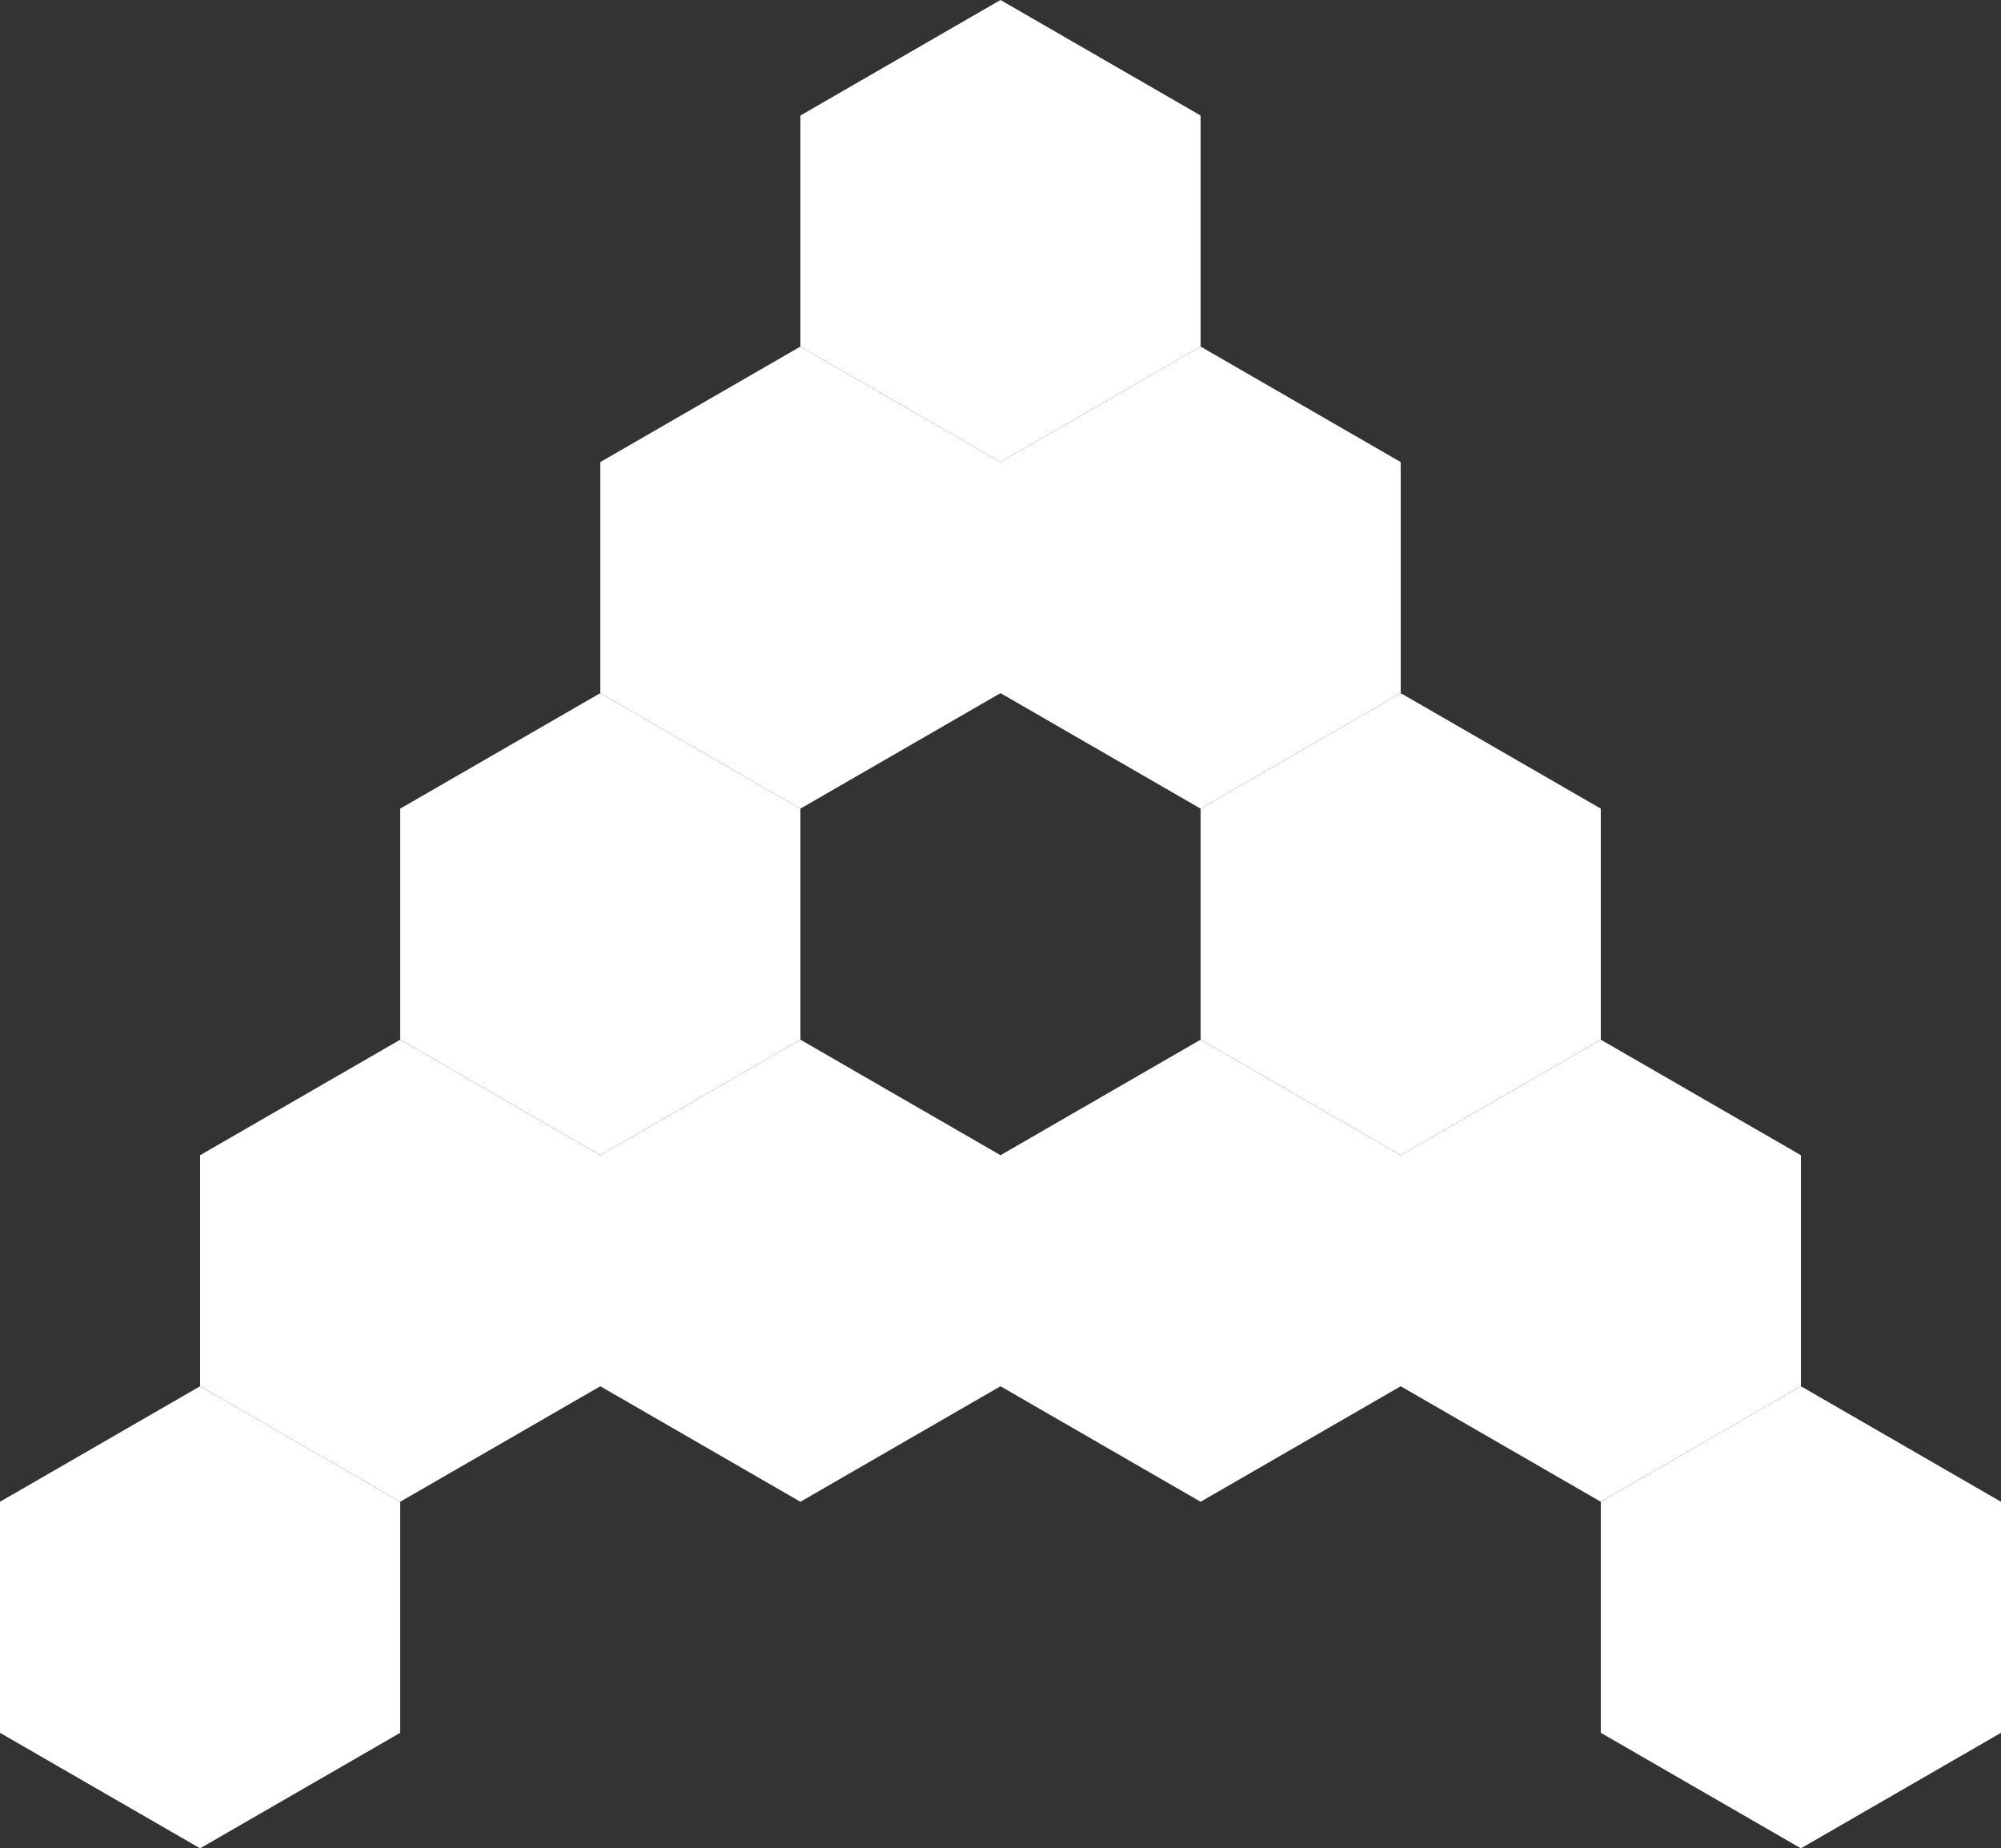
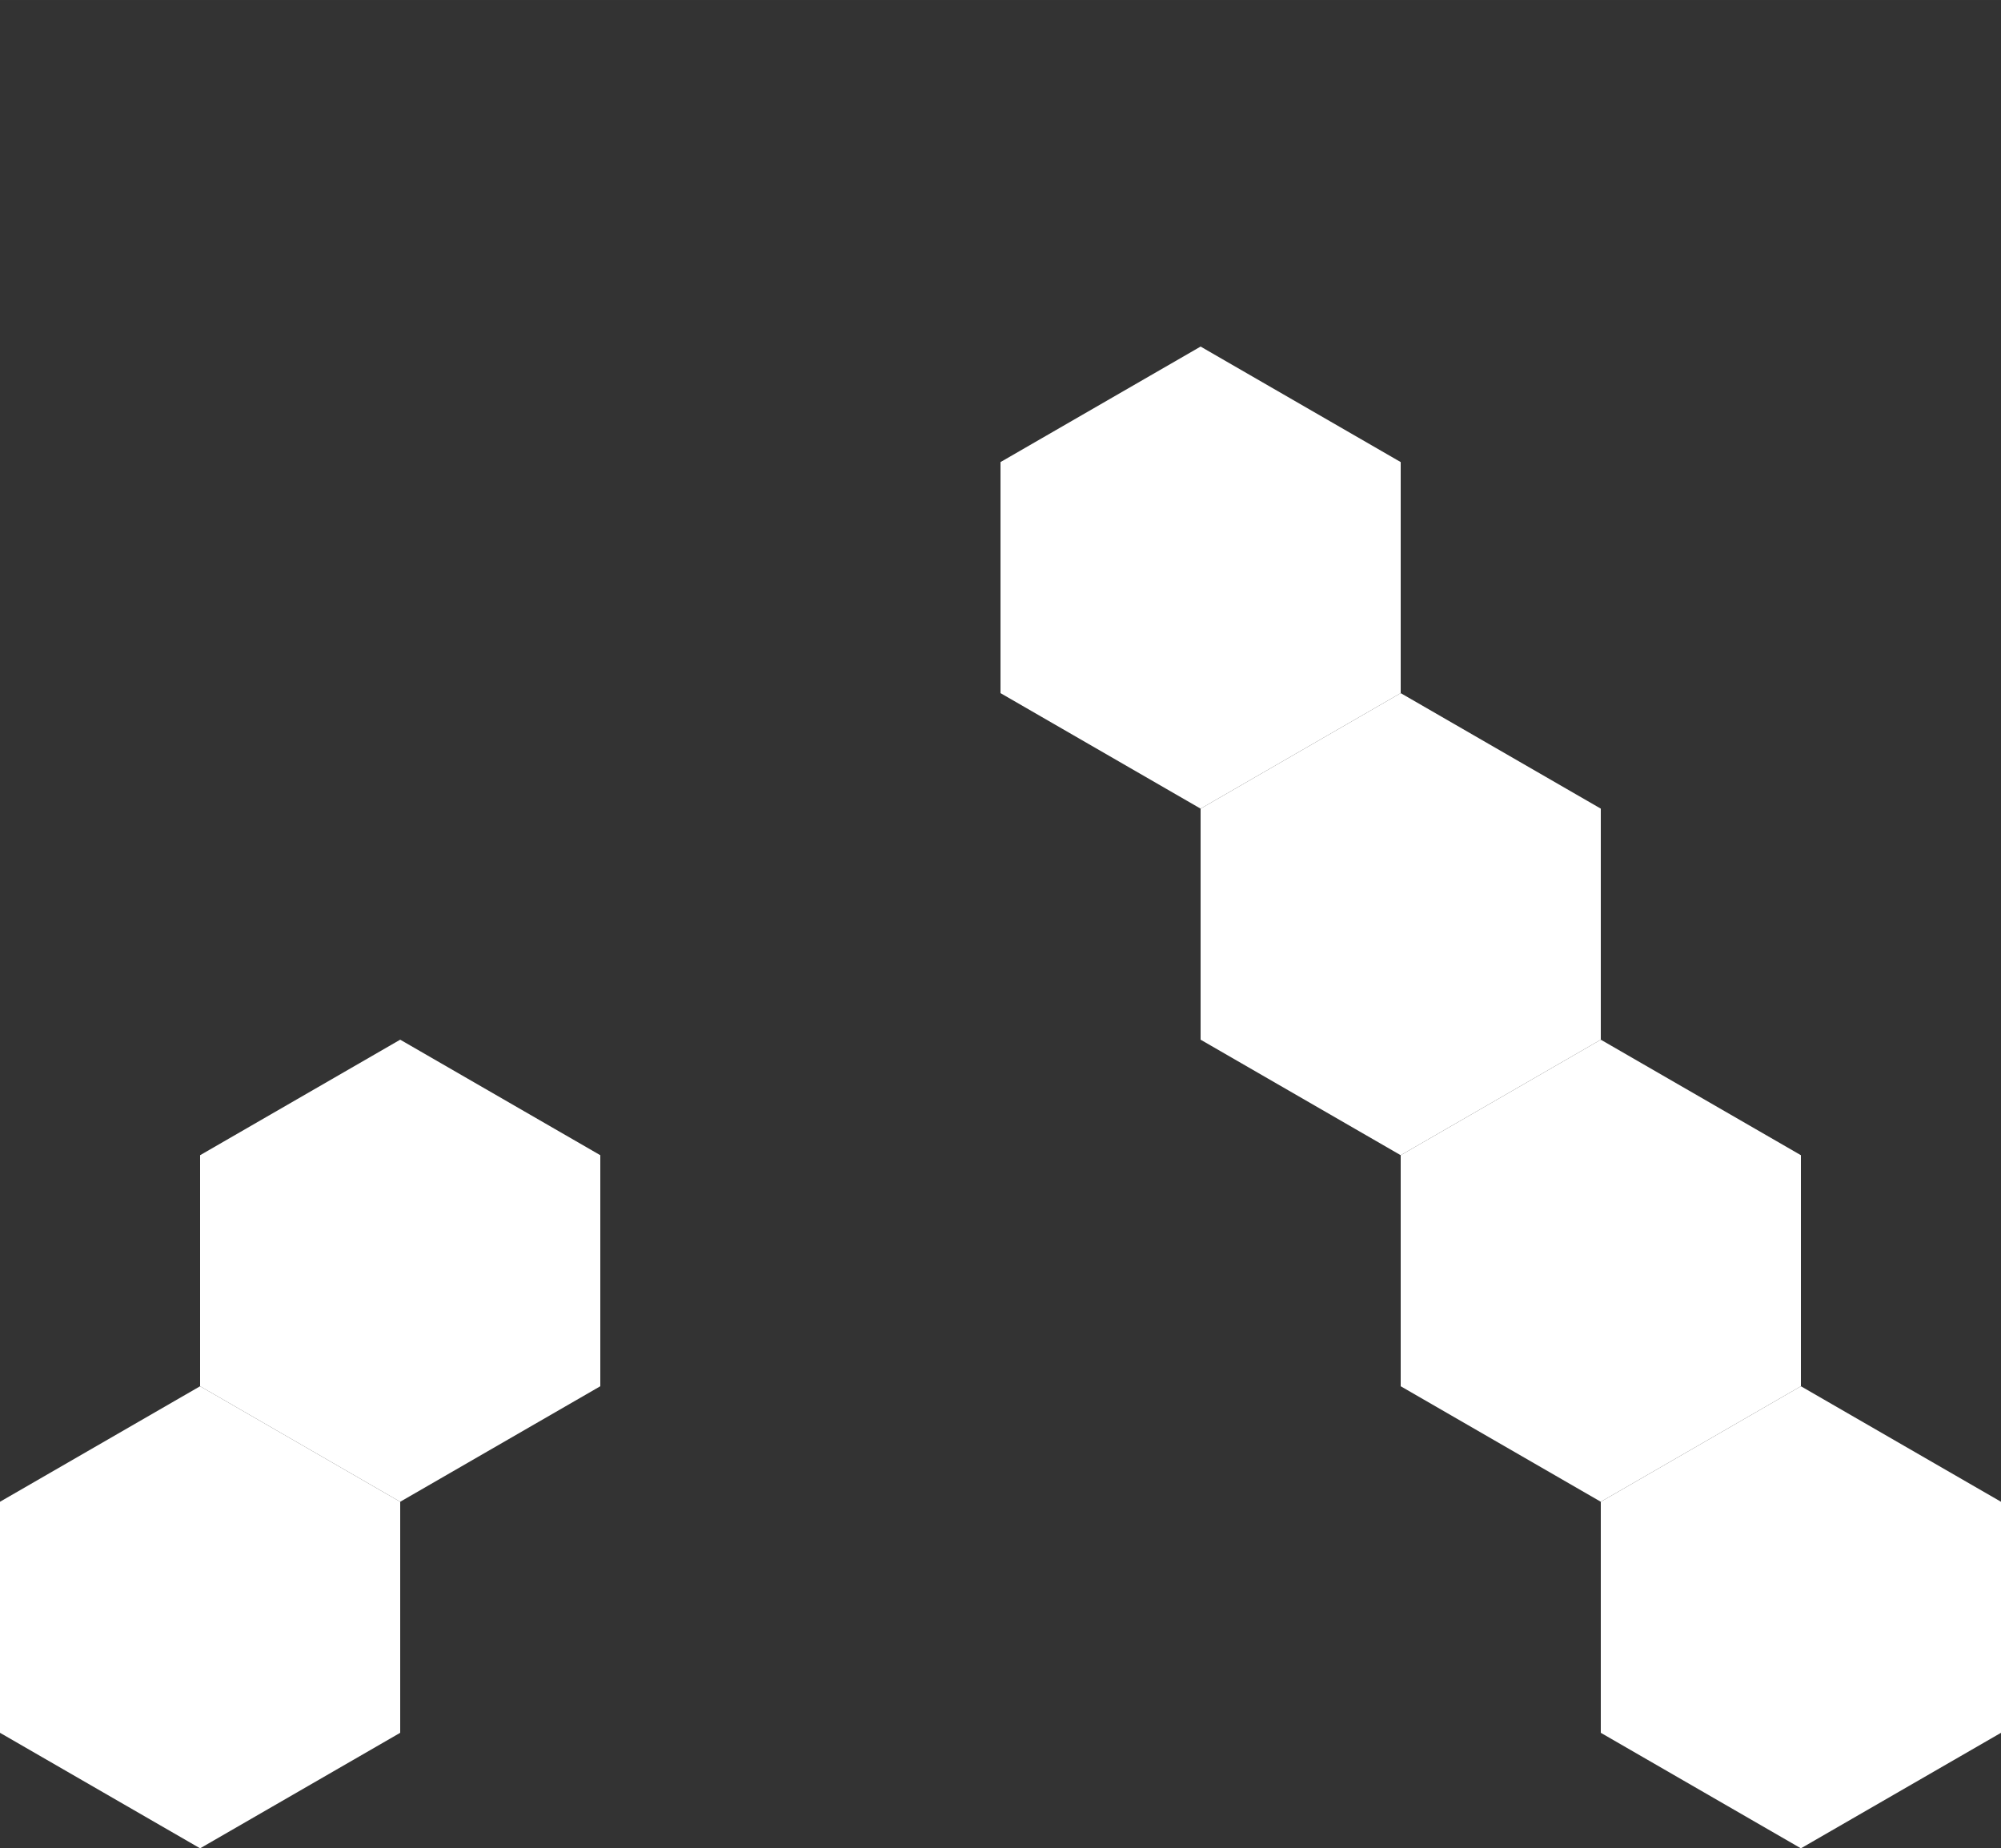
<svg xmlns="http://www.w3.org/2000/svg" xmlns:ns1="http://www.inkscape.org/namespaces/inkscape" xmlns:ns2="http://sodipodi.sourceforge.net/DTD/sodipodi-0.dtd" width="56.444mm" height="52.141mm" viewBox="0 0 200 184.752" id="svg5840" version="1.1" ns1:version="0.91 r13725" ns2:docname="atomgraph-logo-white.svg" ns1:export-filename="C:\Users\Martynas\WebRoot\graphity-homepage\src\main\webapp\static\com\atomgraph\images\atomgraph-logo-color.png" ns1:export-xdpi="90" ns1:export-ydpi="90">
  <rect x="0" y="0" width="200" height="184.752" fill="#333333" stroke="none" />
  <defs id="defs5842" />
  <ns2:namedview id="base" pagecolor="#ffffff" bordercolor="#666666" borderopacity="1.0" ns1:pageopacity="0.0" ns1:pageshadow="2" ns1:zoom="1.4" ns1:cx="14.168136" ns1:cy="49.842683" ns1:document-units="px" ns1:current-layer="layer1" showgrid="true" objecttolerance="20" ns1:snap-bbox="true" ns1:bbox-nodes="false" ns1:snap-global="true" ns1:bbox-paths="true" ns1:snap-bbox-midpoints="true" ns1:window-width="1366" ns1:window-height="705" ns1:window-x="-8" ns1:window-y="-8" ns1:window-maximized="1" fit-margin-top="0" fit-margin-left="0" fit-margin-right="0" fit-margin-bottom="0">
    <ns1:grid type="axonomgrid" id="grid6388" units="mm" empspacing="5" originx="0" originy="-1.1556889e-006" />
  </ns2:namedview>
  <g ns1:label="Layer 1" ns1:groupmode="layer" id="layer1" style="display:inline" transform="translate(0,-867.61)">
    <path style="fill:#ffffff;fill-opacity:1;fill-rule:evenodd;stroke:none;stroke-width:1px;stroke-linecap:butt;stroke-linejoin:miter;stroke-opacity:1" d="m 40,1017.721 20,-11.547 0,-23.094 -20,-11.547 -20,11.547 0,23.094 z" id="path6408" ns1:connector-curvature="0" />
-     <path style="display:inline;fill:#ffffff;fill-opacity:1;fill-rule:evenodd;stroke:none;stroke-width:1px;stroke-linecap:butt;stroke-linejoin:miter;stroke-opacity:1" d="m 80,1017.721 20,-11.547 0,-23.094 -20,-11.547 -20,11.547 0,23.094 z" id="path6408-1" ns1:connector-curvature="0" />
-     <path style="display:inline;fill:#ffffff;fill-opacity:1;fill-rule:evenodd;stroke:none;stroke-width:1px;stroke-linecap:butt;stroke-linejoin:miter;stroke-opacity:1" d="m 120,1017.721 20,-11.547 0,-23.094 -20,-11.547 -20,11.547 0,23.094 z" id="path6408-1-7" ns1:connector-curvature="0" />
    <path style="display:inline;fill:#ffffff;fill-opacity:1;fill-rule:evenodd;stroke:none;stroke-width:1px;stroke-linecap:butt;stroke-linejoin:miter;stroke-opacity:1" d="m 160,1017.721 20,-11.547 0,-23.094 -20,-11.547 -20,11.547 0,23.094 z" id="path6408-1-7-4" ns1:connector-curvature="0" />
    <path style="display:inline;fill:#ffffff;fill-opacity:1;fill-rule:evenodd;stroke:none;stroke-width:1px;stroke-linecap:butt;stroke-linejoin:miter;stroke-opacity:1" d="M 140,983.08 160,971.533 l 0,-23.094 -20,-11.547 -20,11.547 0,23.094 z" id="path6408-1-7-4-6" ns1:connector-curvature="0" />
-     <path style="display:inline;fill:#ffffff;fill-opacity:1;fill-rule:evenodd;stroke:none;stroke-width:1px;stroke-linecap:butt;stroke-linejoin:miter;stroke-opacity:1" d="m 60,983.08 20,-11.547 0,-23.094 L 60,936.892 40,948.439 l 0,23.094 z" id="path6408-1-7-4-6-6" ns1:connector-curvature="0" />
-     <path style="display:inline;fill:#ffffff;fill-opacity:1;fill-rule:evenodd;stroke:none;stroke-width:1px;stroke-linecap:butt;stroke-linejoin:miter;stroke-opacity:1" d="M 80,948.439 100,936.892 l 0,-23.094 -20,-11.547 -20,11.547 0,23.094 z" id="path6408-1-7-4-6-66" ns1:connector-curvature="0" />
    <path style="display:inline;fill:#ffffff;fill-opacity:1;fill-rule:evenodd;stroke:none;stroke-width:1px;stroke-linecap:butt;stroke-linejoin:miter;stroke-opacity:1" d="M 120,948.439 140,936.892 l 0,-23.094 -20,-11.547 -20,11.547 0,23.094 z" id="path6408-1-7-4-6-9" ns1:connector-curvature="0" />
-     <path style="display:inline;fill:#ffffff;fill-opacity:1;fill-rule:evenodd;stroke:none;stroke-width:1px;stroke-linecap:butt;stroke-linejoin:miter;stroke-opacity:1" d="M 100,913.798 120,902.251 l 0,-23.094 -20,-11.547 -20,11.547 0,23.094 z" id="path6408-1-7-4-6-5" ns1:connector-curvature="0" />
    <path style="display:inline;fill:#ffffff;fill-opacity:1;fill-rule:evenodd;stroke:none;stroke-width:1px;stroke-linecap:butt;stroke-linejoin:miter;stroke-opacity:1" d="M 180,1052.362 200,1040.815 l 0,-23.094 -20,-11.547 -20,11.547 0,23.094 z" id="path6408-1-7-4-6-8" ns1:connector-curvature="0" />
    <path style="display:inline;fill:#ffffff;fill-opacity:1;fill-rule:evenodd;stroke:none;stroke-width:1px;stroke-linecap:butt;stroke-linejoin:miter;stroke-opacity:1" d="m 20,1052.362 20,-11.547 0,-23.094 L 20,1006.174 0,1017.721 l 0,23.094 z" id="path6408-1-7-4-6-4" ns1:connector-curvature="0" />
  </g>
</svg>